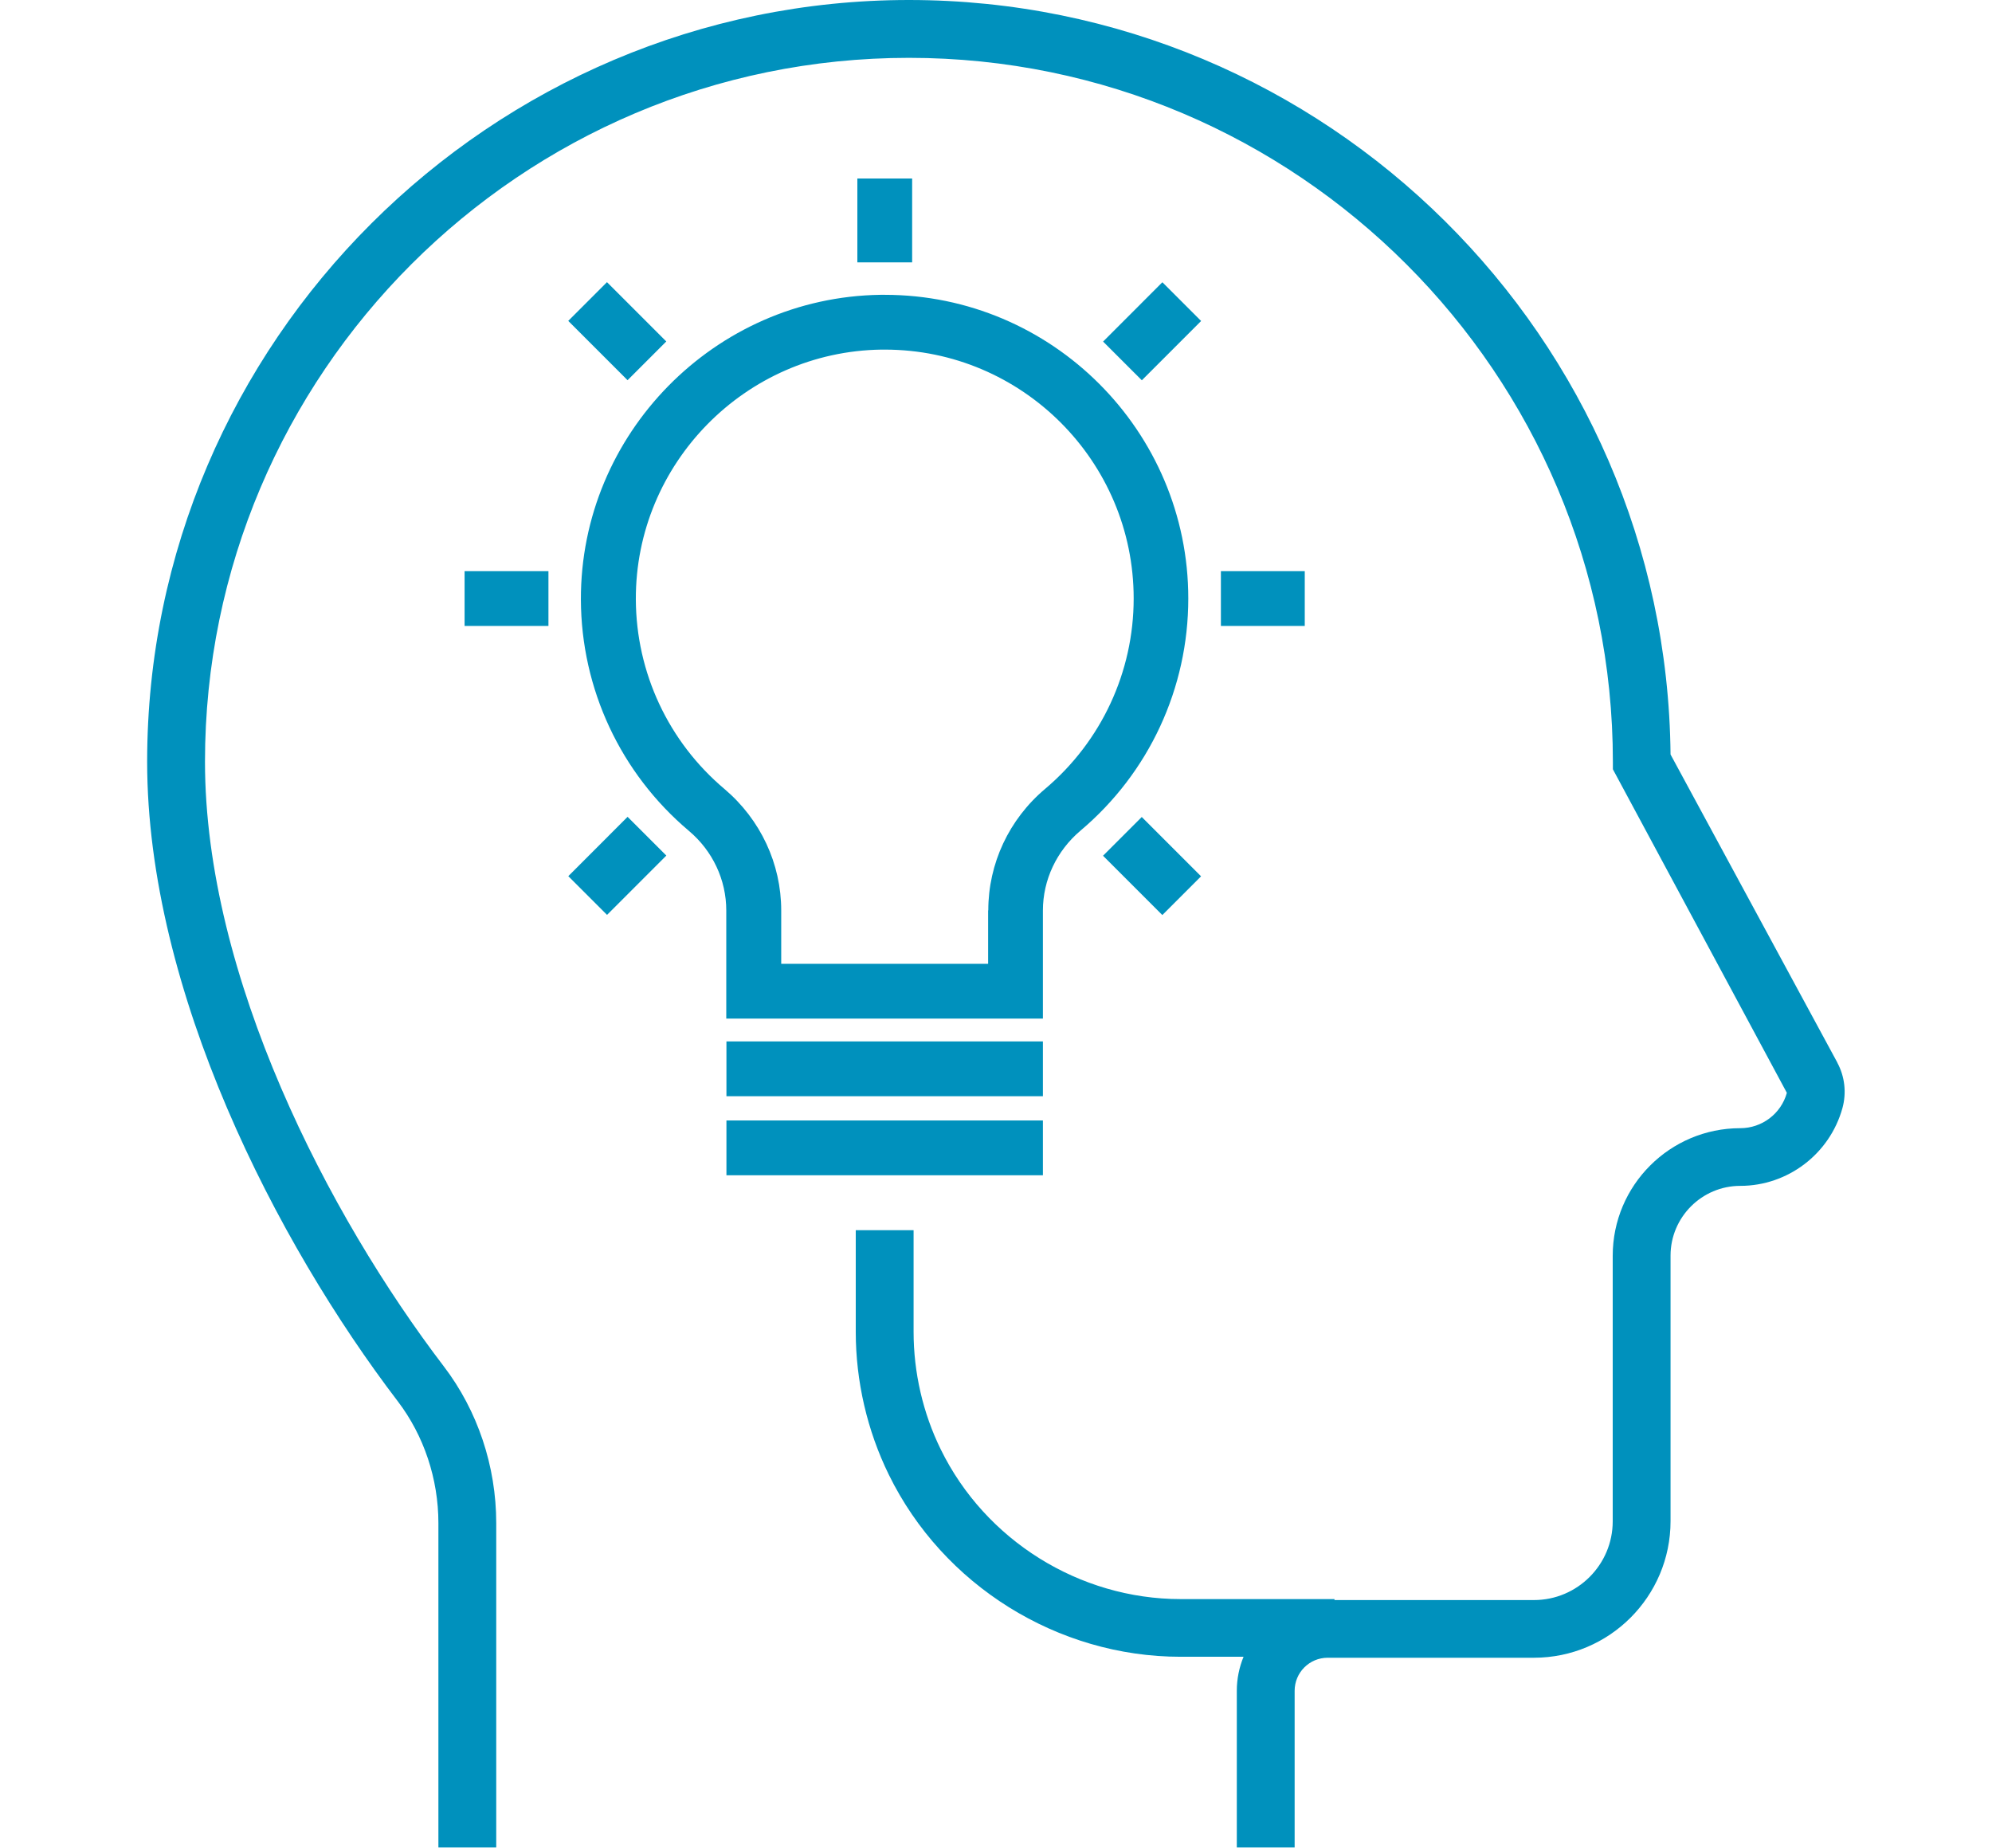
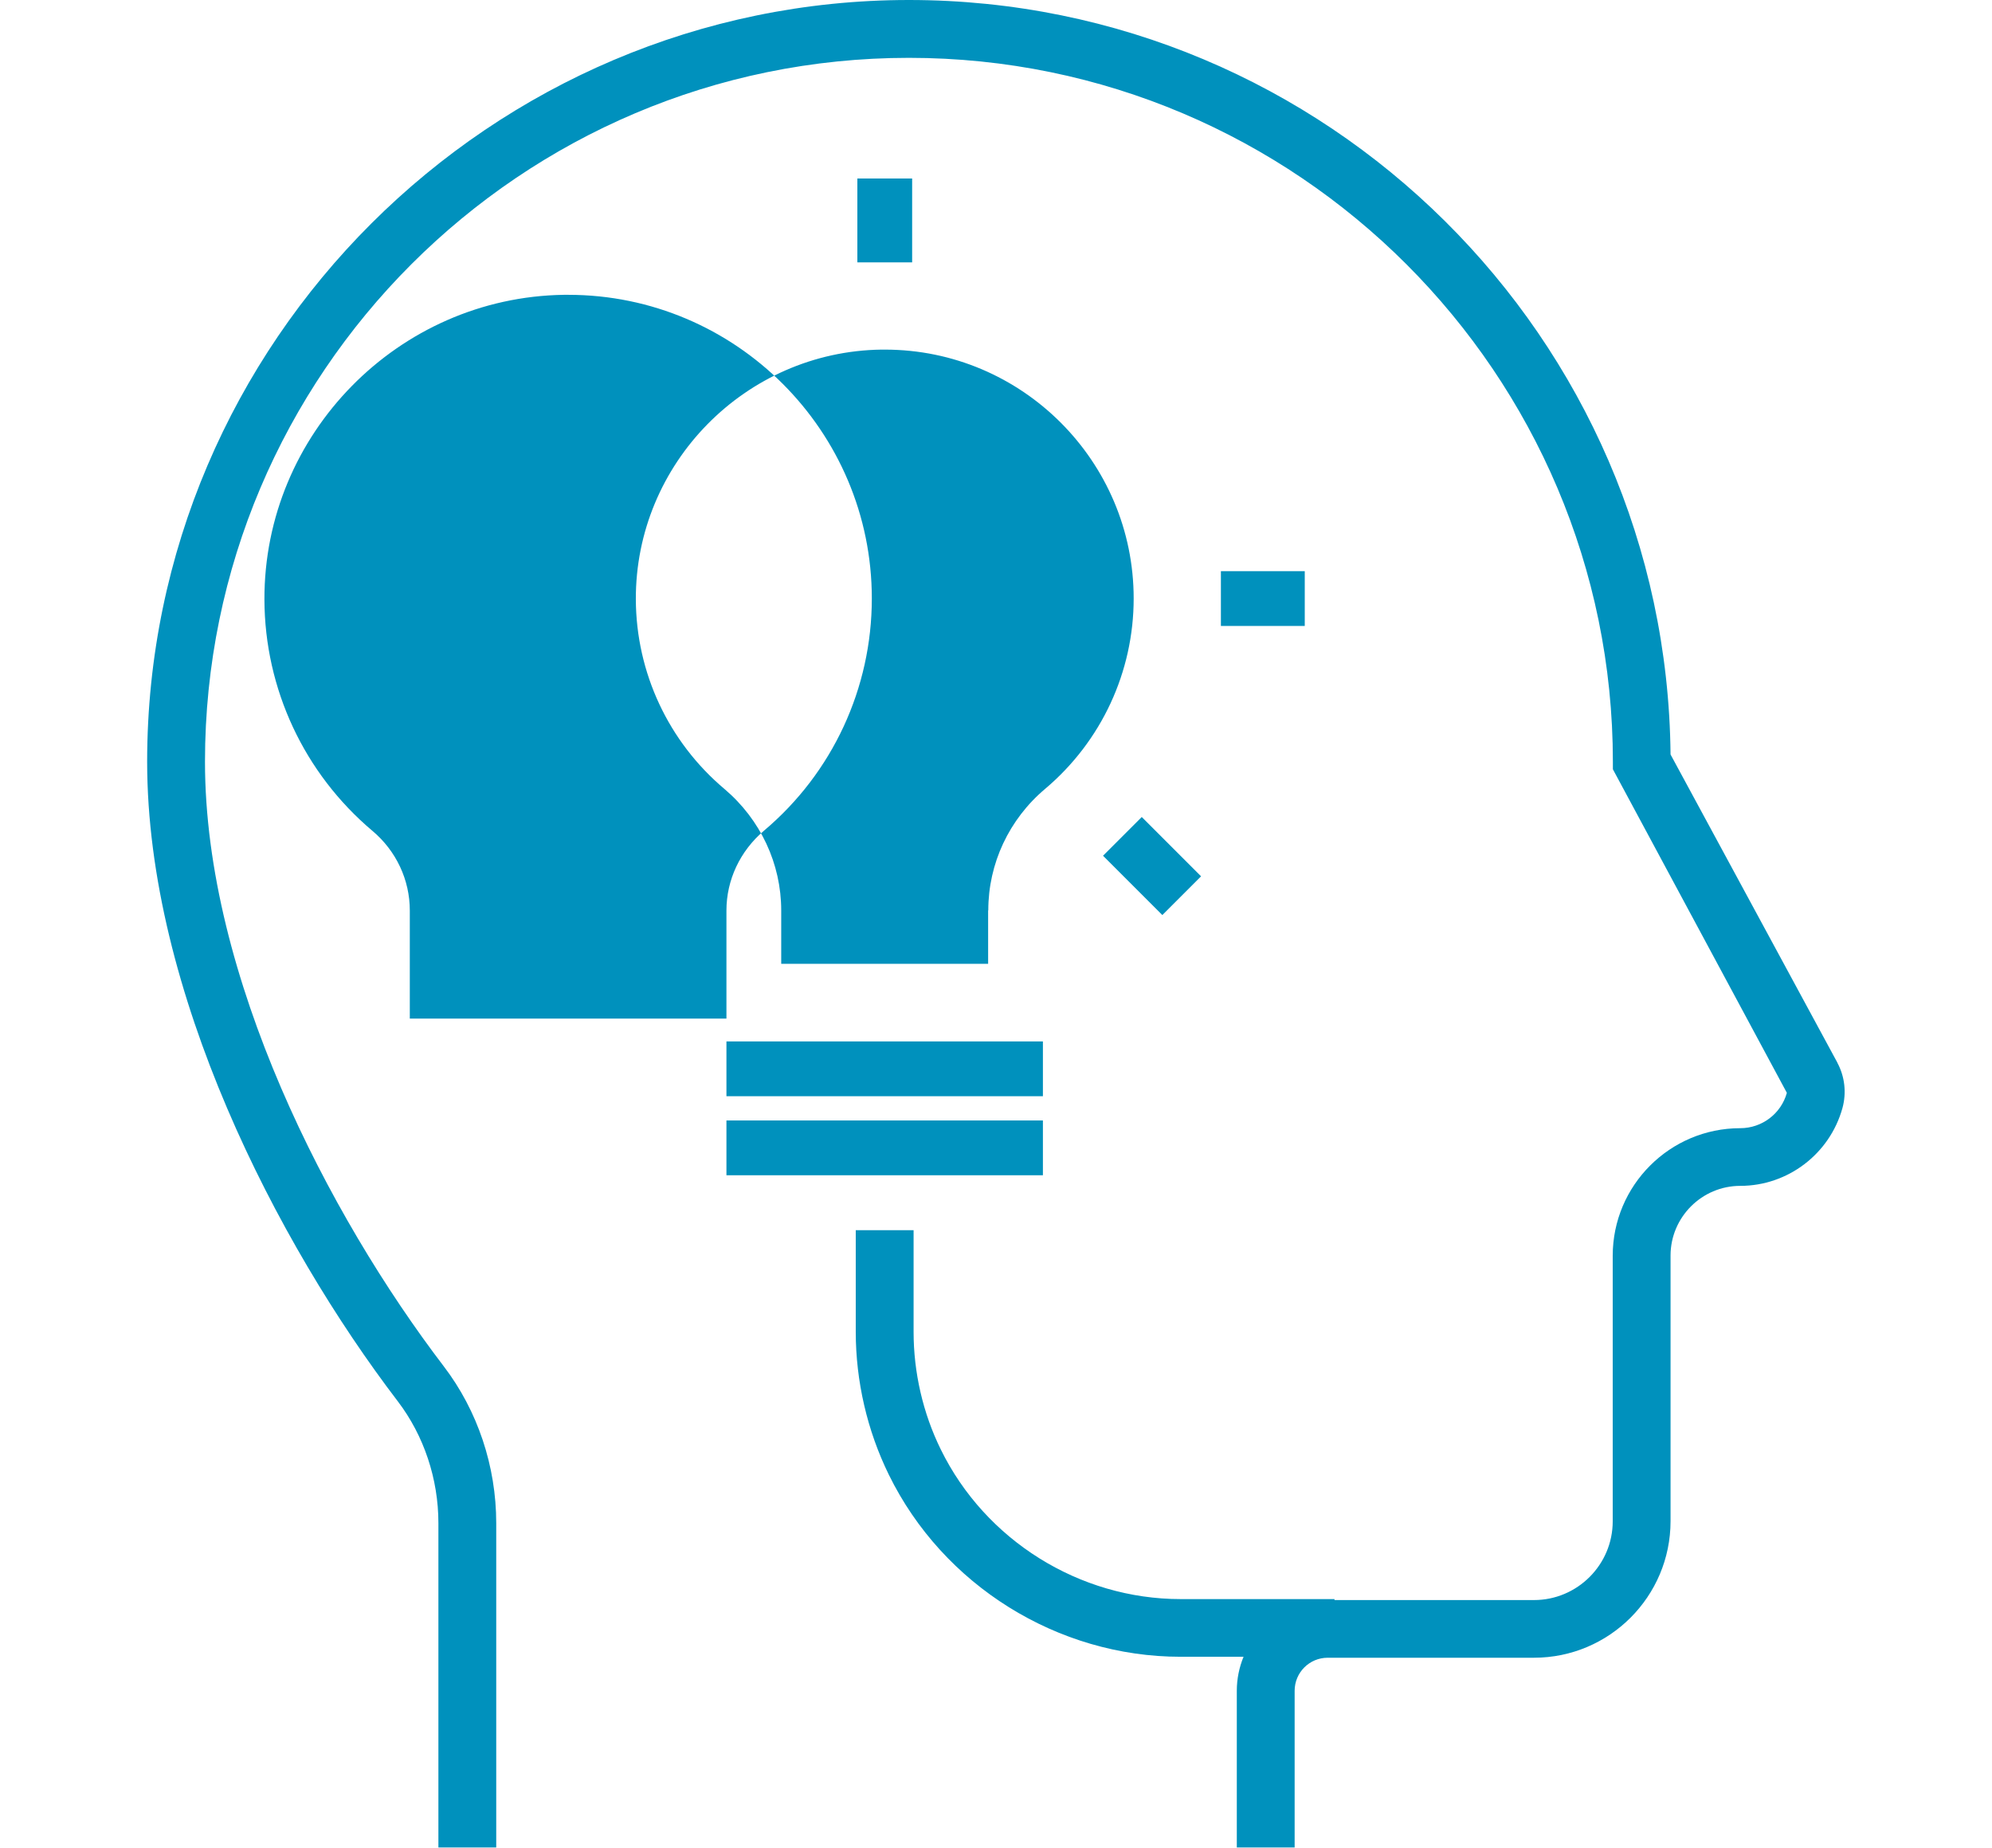
<svg xmlns="http://www.w3.org/2000/svg" id="Layer_2" data-name="Layer 2" width="124" height="115" viewBox="0 0 124 115">
  <defs>
    <style>
      .cls-1 {
        fill: #0091bd;
      }
    </style>
  </defs>
  <path class="cls-1" d="M114.38,66.15l-10.39-19.19C103.74,21.02,82.57,0,56.58,0S9.16,21.27,9.16,47.41c0,14.28,8.06,29.93,15.61,39.82,1.62,2.13,2.52,4.82,2.52,7.57v20.19h3.6v-20.19c0-3.54-1.16-7-3.26-9.75-7.19-9.42-14.87-24.26-14.87-37.64C12.76,23.25,32.42,3.6,56.58,3.6s43.82,19.66,43.82,43.82v.46l10.83,20.14c-.36,1.3-1.55,2.2-2.9,2.2-4.38,0-7.94,3.56-7.94,7.94v16.53c0,2.7-2.2,4.9-4.9,4.9h-12.42v-.06h-9.58c-6.3,0-12.16-3.66-14.93-9.32-1.11-2.26-1.69-4.79-1.69-7.31v-6.33h-3.6v6.33c0,3.06,.71,6.14,2.06,8.89,3.37,6.88,10.5,11.33,18.16,11.33h3.92c-.27,.66-.42,1.37-.42,2.12v9.75h3.6v-9.75c0-1.14,.92-2.06,2.06-2.06h12.84c4.69,0,8.5-3.81,8.5-8.5v-16.53c0-2.39,1.95-4.34,4.34-4.34,2.96,0,5.57-1.99,6.36-4.84,.26-.95,.15-1.96-.32-2.83Z" />
  <rect class="cls-1" x="45.22" y="64.82" width="19.7" height="3.41" />
-   <rect class="cls-1" x="69.1" y="18.91" width="5.22" height="3.41" transform="translate(6.44 56.76) rotate(-45.01)" />
  <rect class="cls-1" x="70.01" y="51.29" width="3.41" height="5.22" transform="translate(-17.11 66.5) rotate(-45)" />
  <rect class="cls-1" x="76" y="35.55" width="5.22" height="3.41" />
  <rect class="cls-1" x="45.22" y="69.74" width="19.7" height="3.41" />
-   <rect class="cls-1" x="28.92" y="35.55" width="5.22" height="3.41" />
-   <path class="cls-1" d="M45.22,63.4h19.7v-6.73c0-1.9,.85-3.71,2.34-4.97,4.27-3.6,6.71-8.87,6.71-14.45,0-10.42-8.48-18.9-18.9-18.9h-.27c-10.31,.15-18.67,8.66-18.64,18.97,.02,5.56,2.47,10.81,6.73,14.4,1.47,1.24,2.32,3.04,2.32,4.95v6.73Zm16.29-6.73v3.32h-12.88v-3.32c0-2.91-1.29-5.66-3.53-7.56-3.49-2.94-5.5-7.24-5.52-11.8-.03-8.46,6.82-15.43,15.28-15.55h.22c8.54,0,15.49,6.95,15.49,15.49,0,4.57-2.01,8.89-5.5,11.84-2.26,1.9-3.55,4.66-3.55,7.57Z" />
+   <path class="cls-1" d="M45.22,63.4v-6.73c0-1.9,.85-3.71,2.34-4.97,4.27-3.6,6.71-8.87,6.71-14.45,0-10.42-8.48-18.9-18.9-18.9h-.27c-10.31,.15-18.67,8.66-18.64,18.97,.02,5.56,2.47,10.81,6.73,14.4,1.47,1.24,2.32,3.04,2.32,4.95v6.73Zm16.29-6.73v3.32h-12.88v-3.32c0-2.91-1.29-5.66-3.53-7.56-3.49-2.94-5.5-7.24-5.52-11.8-.03-8.46,6.82-15.43,15.28-15.55h.22c8.54,0,15.49,6.95,15.49,15.49,0,4.57-2.01,8.89-5.5,11.84-2.26,1.9-3.55,4.66-3.55,7.57Z" />
  <rect class="cls-1" x="35.82" y="52.19" width="5.22" height="3.41" transform="translate(-26.86 42.98) rotate(-45.02)" />
-   <rect class="cls-1" x="36.72" y="18" width="3.41" height="5.22" transform="translate(-3.32 33.21) rotate(-45)" />
  <rect class="cls-1" x="53.37" y="11.11" width="3.41" height="5.22" />
</svg>